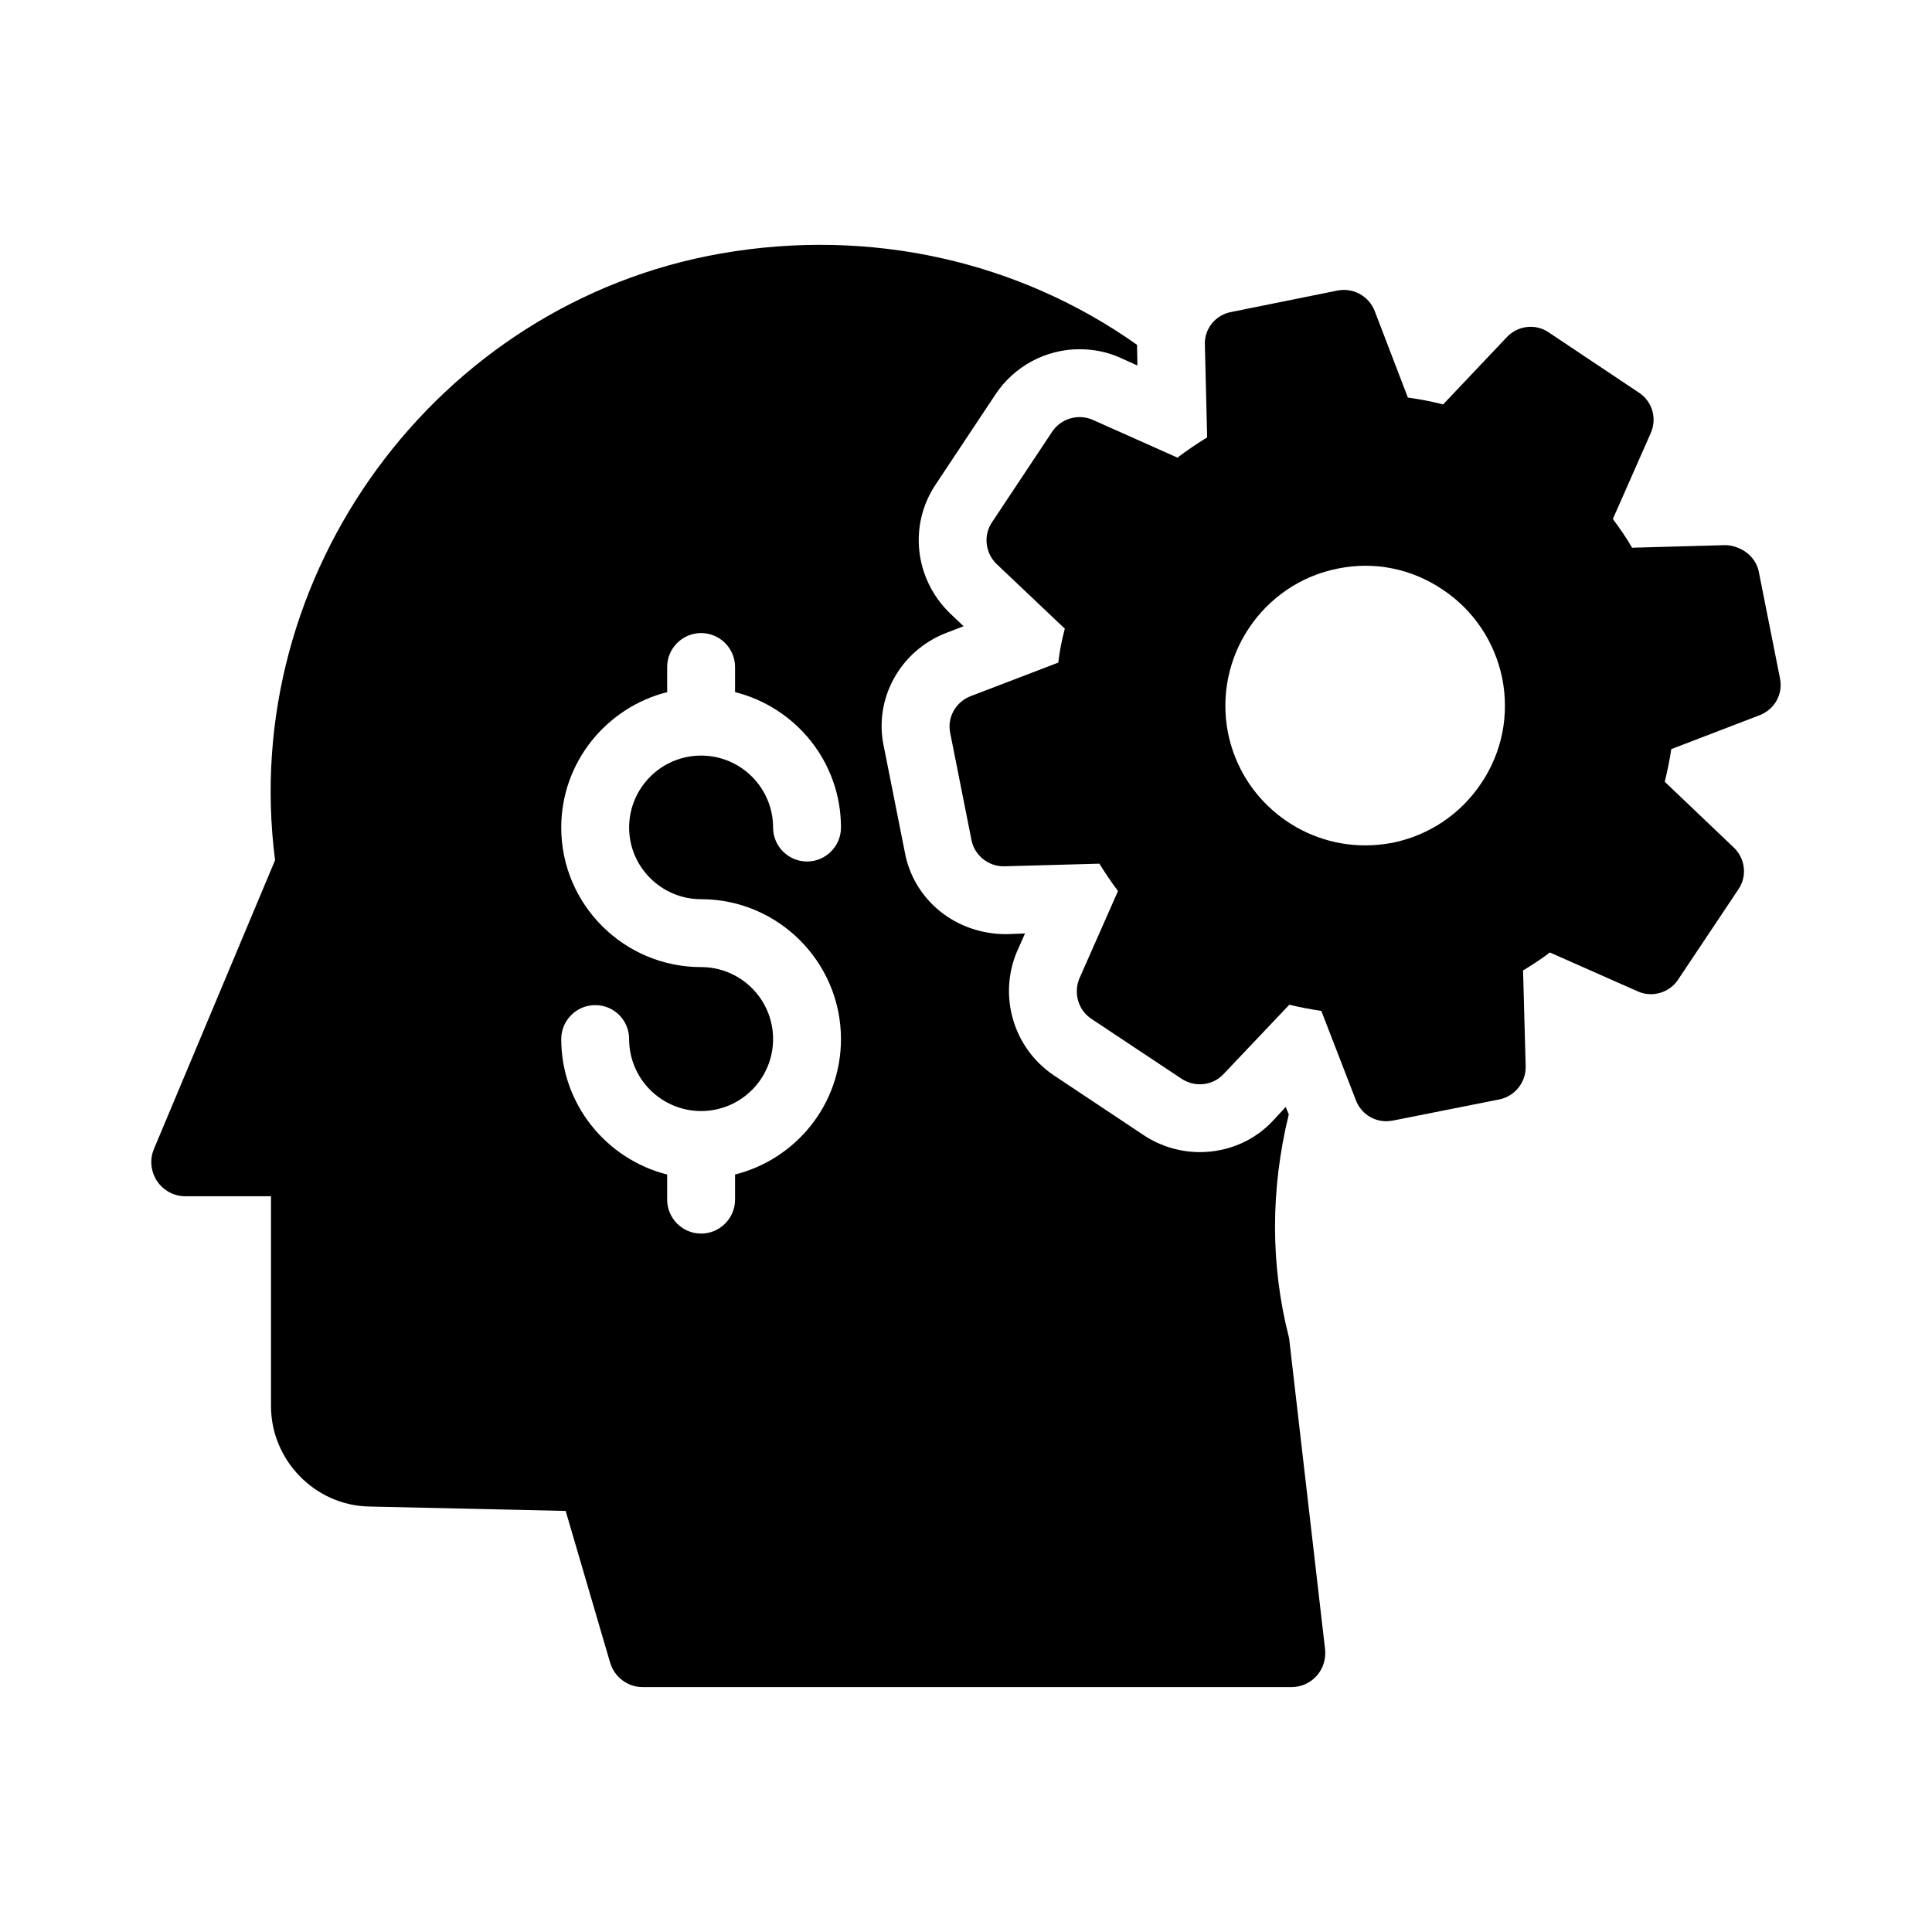
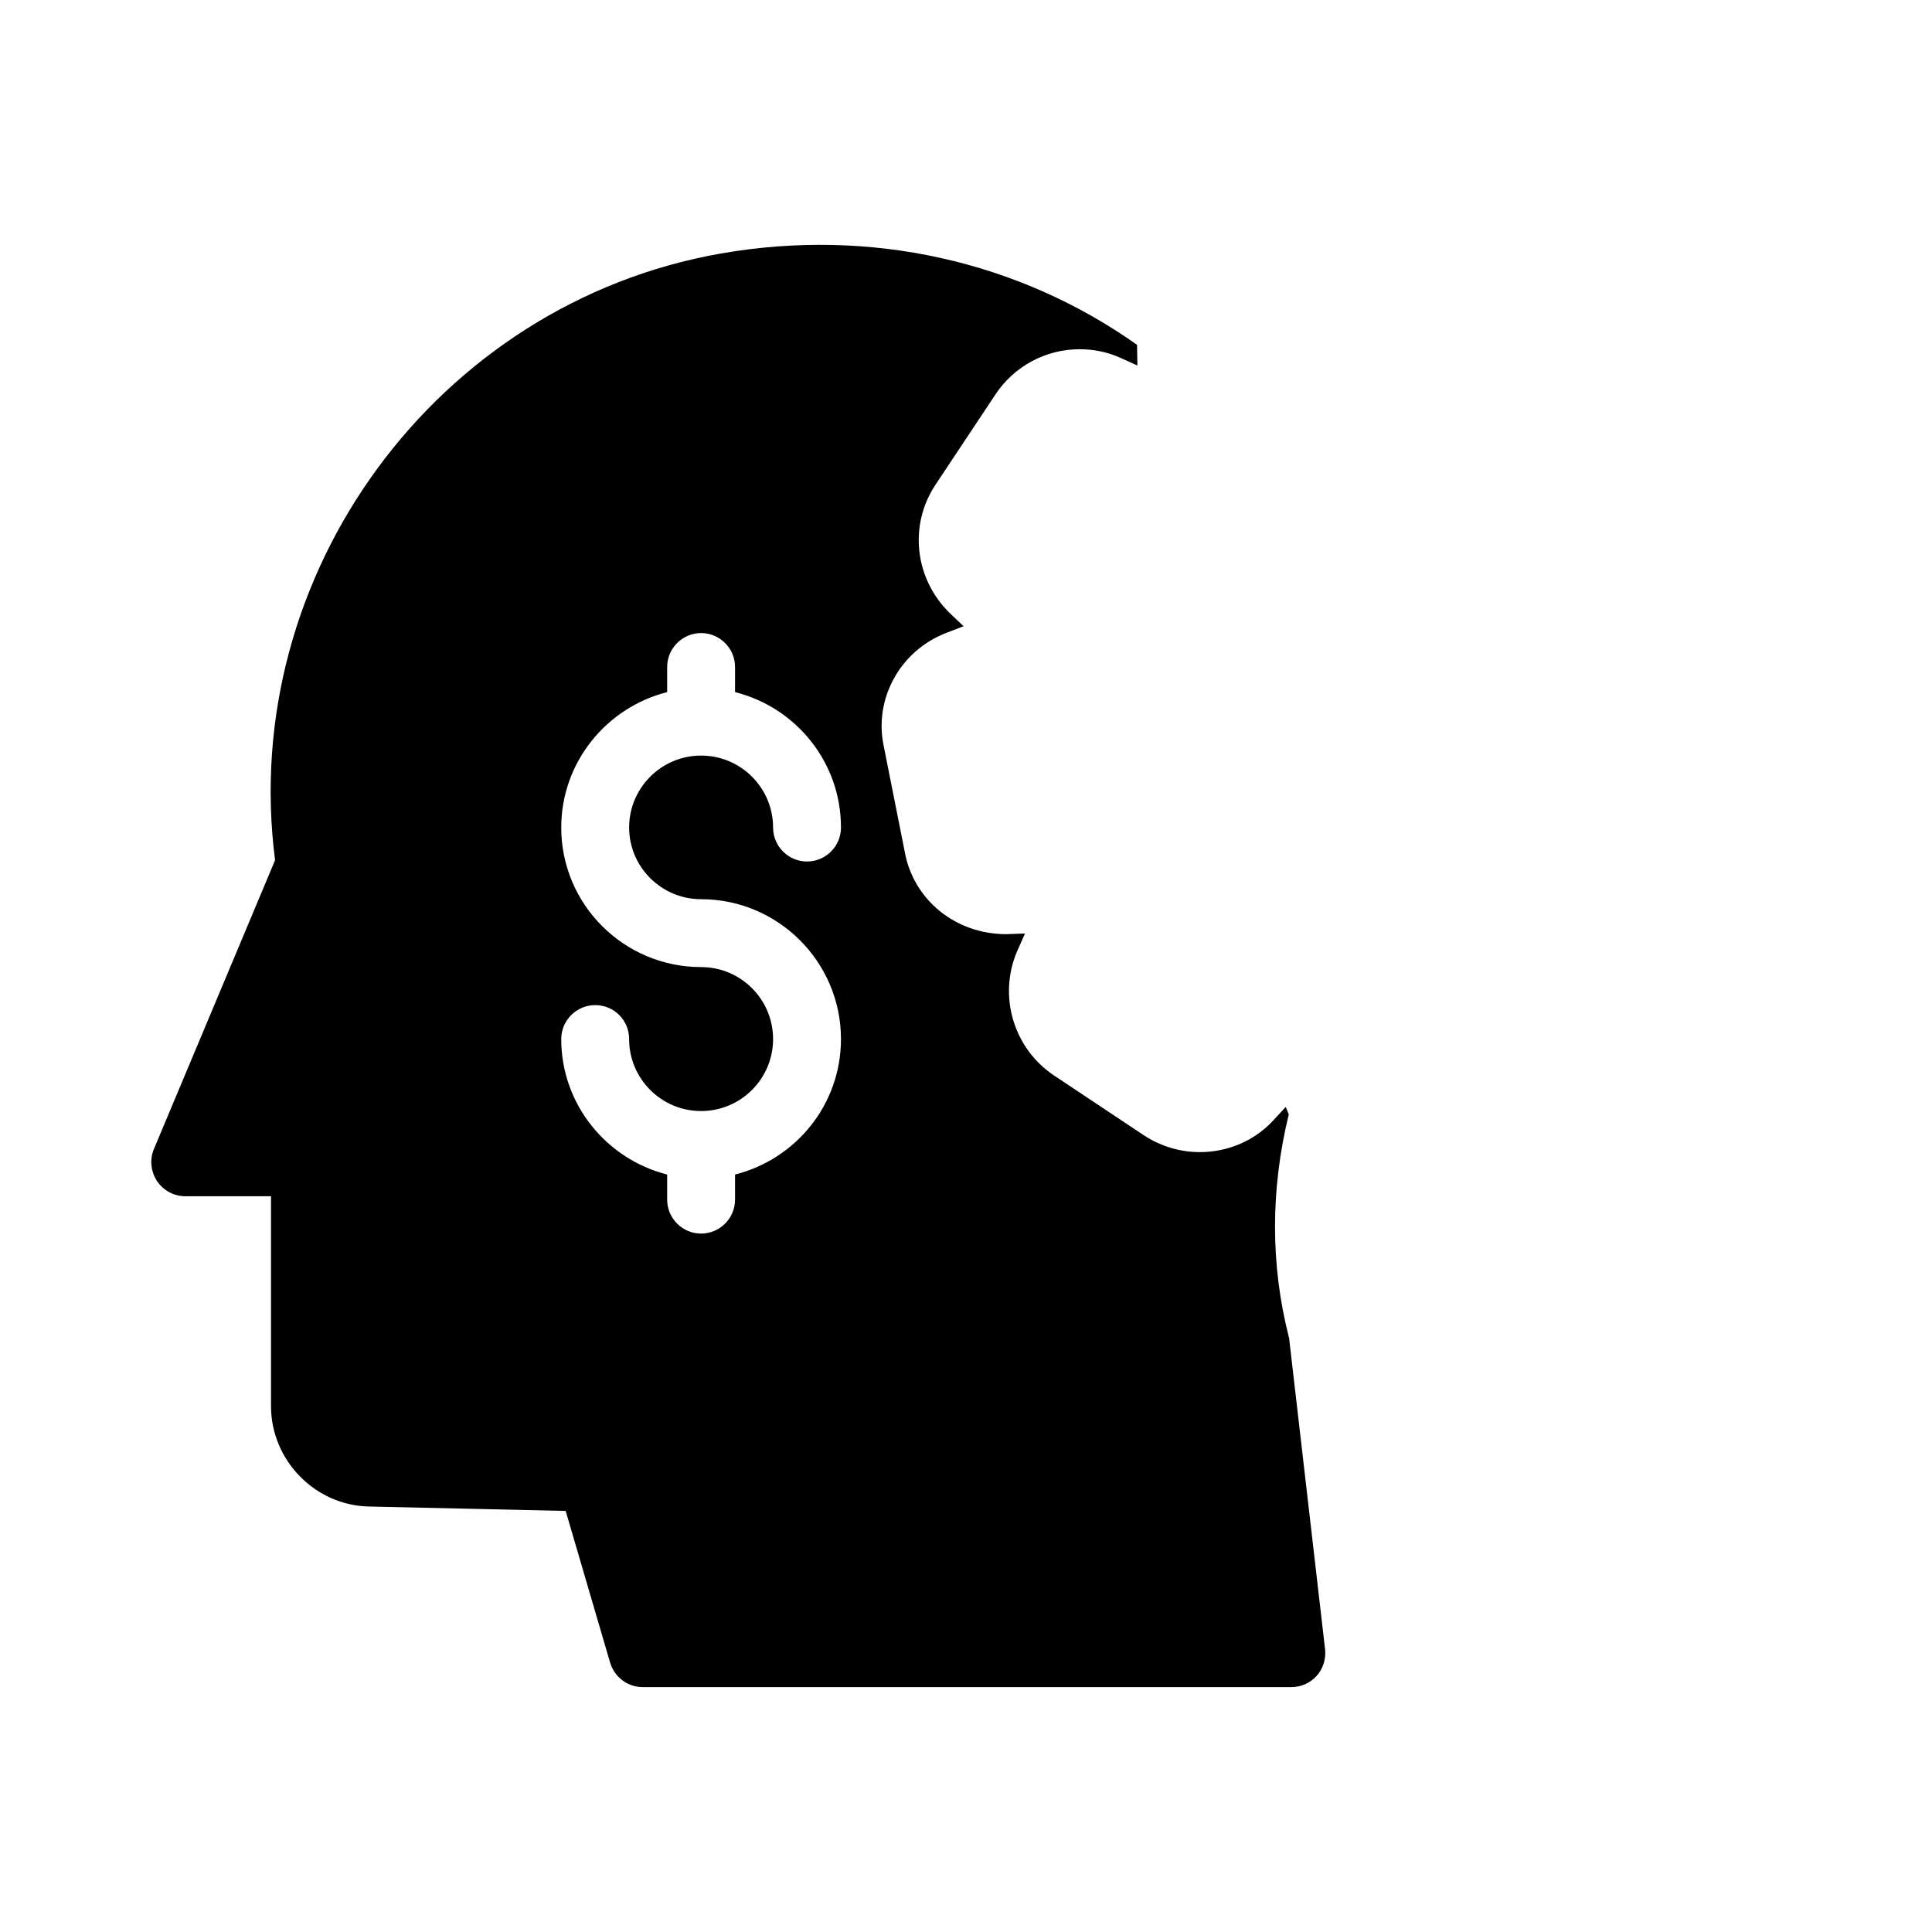
<svg xmlns="http://www.w3.org/2000/svg" fill="#000000" width="800px" height="800px" version="1.1" viewBox="144 144 512 512">
  <g>
-     <path d="m433.54 255.24c-3.805-1.645-8.391-0.348-10.727 3.199l-15.918 23.961c-2.336 3.461-1.816 8.133 1.211 11.07l18.078 17.129c-0.777 2.941-1.383 5.969-1.73 8.996l-23.27 8.91c-3.981 1.559-6.227 5.711-5.363 9.773l5.621 28.289c0.777 4.066 4.41 7.008 8.477 7.008h0.258l25.172-0.691c1.559 2.508 3.199 4.93 4.93 7.266l-10.207 23.098c-1.645 3.894-0.348 8.391 3.113 10.727l23.961 15.918c3.547 2.336 8.219 1.816 11.07-1.211l17.473-18.426c2.769 0.691 5.621 1.211 8.477 1.645l9.172 23.703c1.297 3.375 4.496 5.535 8.047 5.535 0.52 0 1.125-0.086 1.73-0.172l28.285-5.621c4.066-0.863 7.008-4.5 6.922-8.738l-0.691-25.434c2.422-1.469 4.844-3.027 7.094-4.758l23.27 10.293c3.805 1.73 8.391 0.434 10.727-3.113l16.004-23.961c2.336-3.461 1.816-8.133-1.297-11.074l-18.25-17.387c0.691-2.856 1.297-5.711 1.73-8.652l23.441-8.996c3.981-1.559 6.227-5.621 5.363-9.773l-5.621-28.285c-0.863-4.152-4.758-6.836-8.738-7.008l-24.828 0.691c-1.559-2.684-3.285-5.191-5.102-7.613l10.035-22.75c1.73-3.891 0.434-8.391-3.113-10.727l-23.961-16.004c-3.461-2.336-8.133-1.816-11.07 1.297l-16.867 17.82c-3.027-0.777-6.141-1.383-9.344-1.816l-8.824-23.012c-1.559-3.891-5.621-6.141-9.773-5.363l-28.285 5.711c-4.152 0.777-7.094 4.496-6.918 8.652l0.605 24.566c-2.68 1.645-5.363 3.461-7.871 5.363zm64.965 39.445c9.688-1.988 19.551 0 27.77 5.535 8.219 5.449 13.84 13.84 15.832 23.527 1.902 9.688 0 19.551-5.535 27.77-5.449 8.219-13.84 13.84-23.527 15.828-2.422 0.434-4.844 0.691-7.266 0.691-17.301 0-32.785-12.195-36.332-29.758-3.984-20.066 9.078-39.617 29.059-43.594z" />
    <path d="m185.59 456.97c1.711 2.519 4.5 4.047 7.465 4.047h22.762v55.598c0 14.395 11.695 26.359 26 26.629l52.09 1.168 11.785 40.215c1.168 3.867 4.68 6.477 8.637 6.477h171.93c2.519 0 4.949-1.078 6.656-2.969 1.711-1.891 2.519-4.5 2.25-7.016l-9.445-81.688c0-0.359-0.09-0.809-0.18-1.168-4.859-19.074-4.859-39.047 0-58.926l-0.809-1.98-3.418 3.688c-4.949 5.309-11.965 8.277-19.344 8.277-5.219 0-10.348-1.527-14.754-4.41l-23.93-15.926c-10.707-7.195-14.754-20.961-9.805-32.746l2.16-4.859-4.949 0.184c-13.496 0-24.559-9.086-26.898-21.684l-5.578-28.07c-2.699-12.504 4.231-25.281 16.465-30.051l4.68-1.801-3.598-3.418c-9.445-9.176-10.977-23.48-3.777-34.188l15.832-23.84c4.949-7.465 13.316-11.965 22.312-11.965 3.688 0 7.195 0.719 10.527 2.16l4.769 2.16-0.09-5.039-0.008-0.445c-31.398-22.223-70.715-31.129-110.3-24.199-75.395 13.223-127.93 85.105-118.13 160.77l-32.117 76.562c-1.168 2.789-0.809 5.938 0.809 8.457zm144.21-56.68c-20.422 0-37.066-16.555-37.066-36.977 0-17.363 12.055-31.848 28.07-35.895v-6.656c0-4.949 4.047-8.996 8.996-8.996s8.996 4.047 8.996 8.996v6.656c16.105 4.047 28.07 18.531 28.07 35.895 0 4.949-4.047 8.996-8.996 8.996-4.949 0-8.996-4.047-8.996-8.996 0-10.527-8.547-19.074-19.074-19.074-10.527 0-19.074 8.547-19.074 19.074 0 10.438 8.547 18.984 19.074 18.984 20.422 0 37.066 16.645 37.066 37.066 0 17.363-11.965 31.848-28.07 35.898v6.656c0 4.949-4.047 8.996-8.996 8.996s-8.996-4.047-8.996-8.996v-6.656c-16.012-4.047-28.07-18.531-28.07-35.898 0-4.949 4.047-8.996 8.996-8.996 5.039 0 8.996 4.047 8.996 8.996 0 10.527 8.547 19.074 19.074 19.074 10.527 0 19.074-8.547 19.074-19.074 0-10.527-8.547-19.074-19.074-19.074z" />
  </g>
</svg>